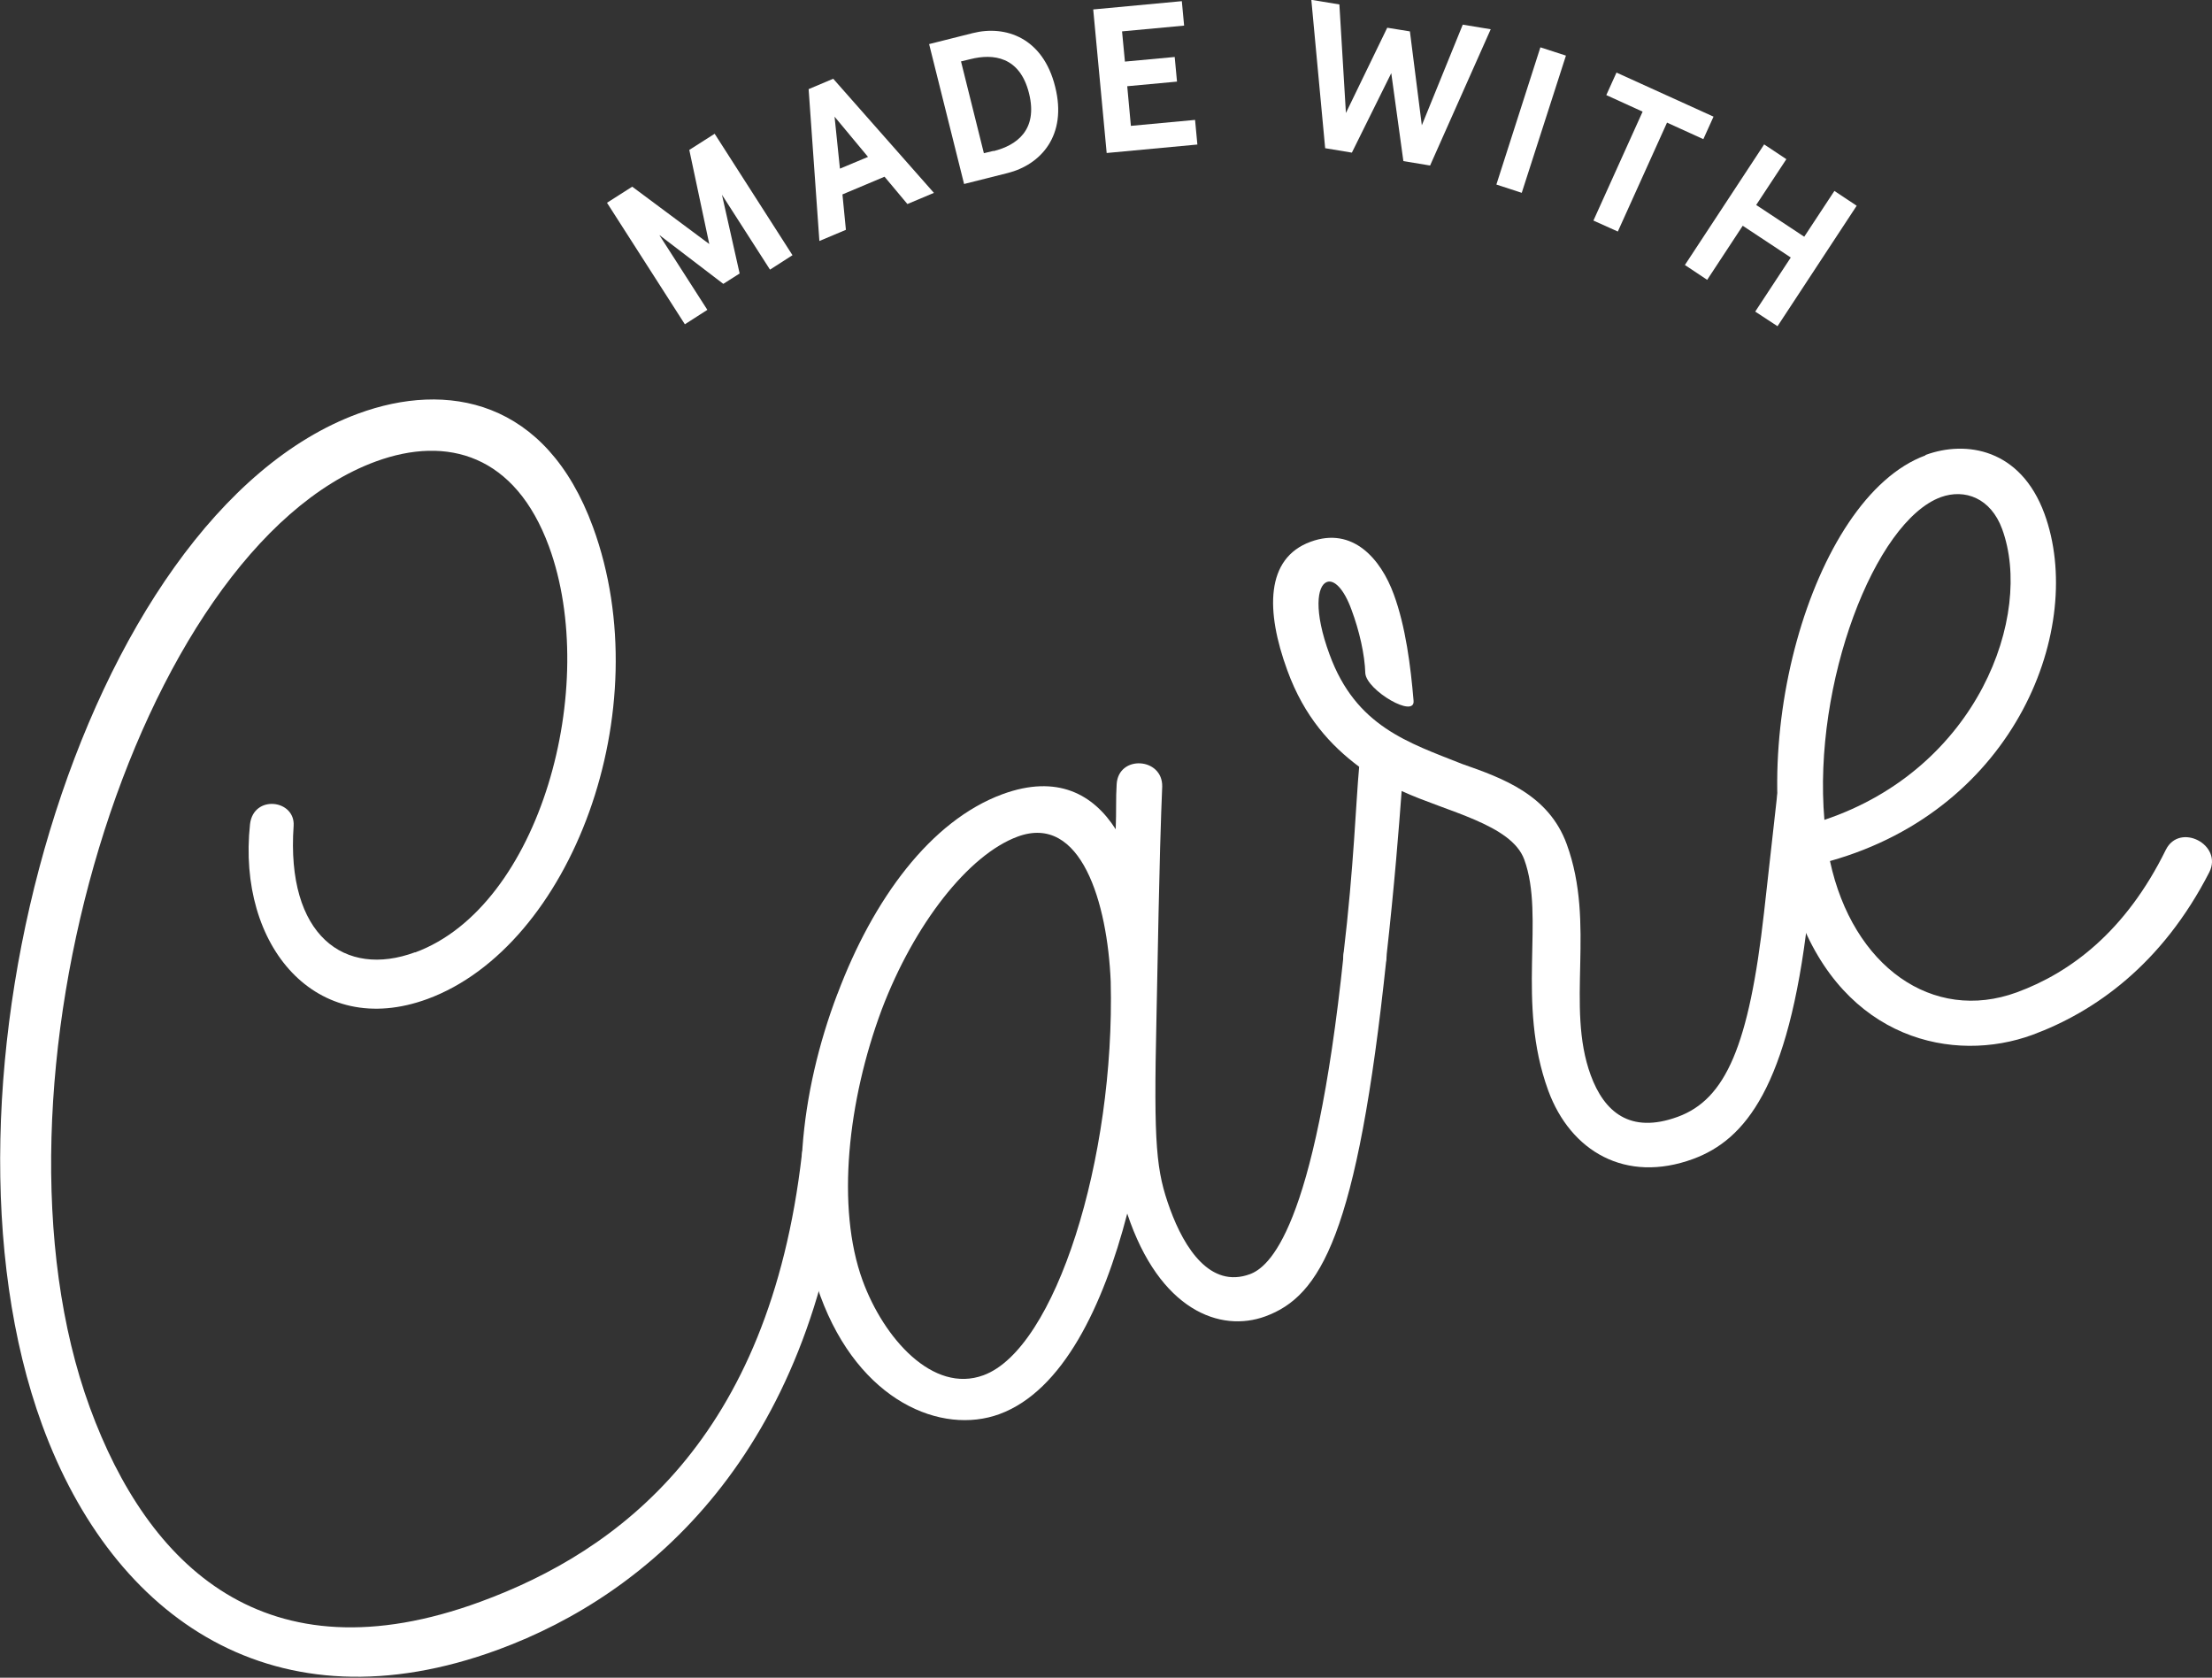
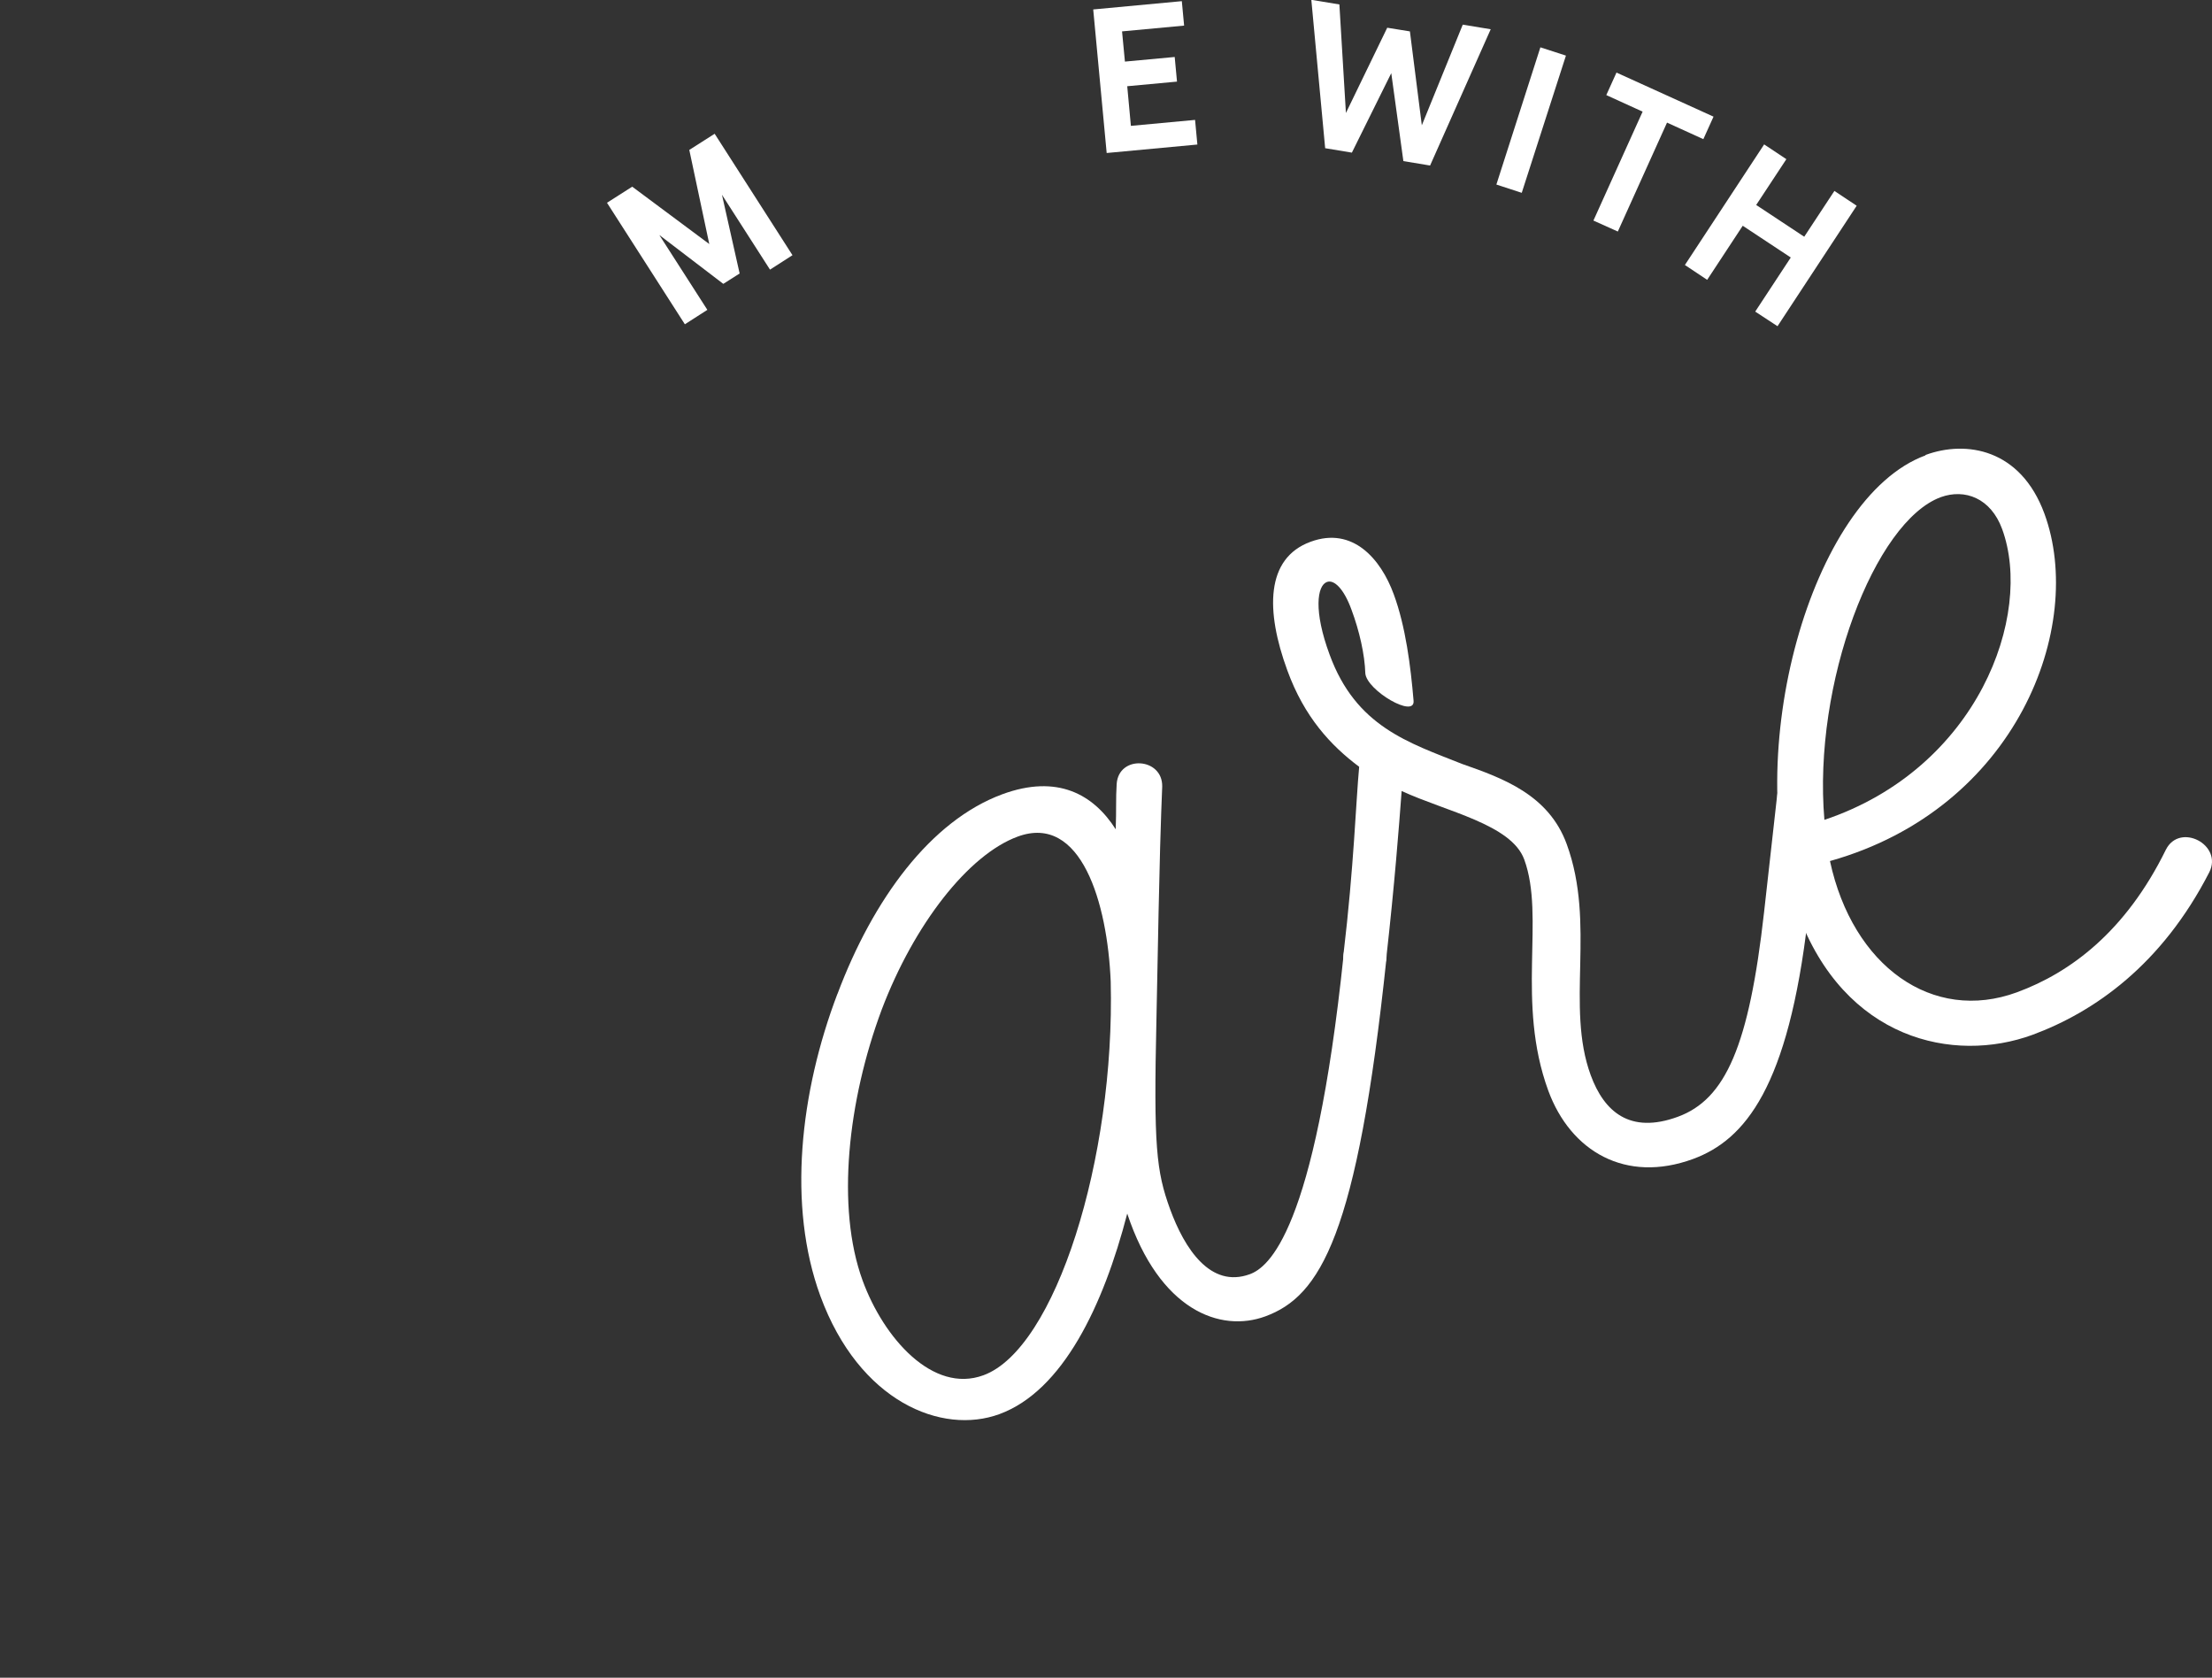
<svg xmlns="http://www.w3.org/2000/svg" width="302" height="229" viewBox="0 0 302 229" fill="none">
  <rect x="0" y="0" width="302" height="229" fill="#333333" stroke="none" />
  <g clip-path="url(#clip0_9336_379728)">
-     <path d="M56.669 130.004C73.775 123.726 81.934 93.649 74.956 74.606C70.364 62.102 61.103 59.397 51.291 62.995C18.627 74.999 -3.726 148.47 12.278 192.152C20.175 213.692 36.179 229.426 65.589 218.63C84.427 211.722 105.022 196.513 109.482 157.532C109.823 153.697 115.726 154.354 115.332 158.005C110.899 198.273 88.755 217.553 68.003 225.171C37.648 236.334 15.505 221.099 5.772 194.543C-11.15 148.365 11.071 70.35 48.903 56.455C60.998 52.015 74.562 54.458 80.963 71.952C90.12 96.959 77.946 129.163 58.348 136.36C43.158 141.929 32.349 129.111 34.133 112.509C34.605 108.412 40.324 109.147 40.088 112.72C39.039 127.718 47.067 133.523 56.669 129.977V130.004Z" fill="white" />
    <path d="M114.335 135.675C119.189 122.752 127.034 112.035 136.846 108.41C144.349 105.652 149.281 108.41 152.325 113.19C152.43 110.537 152.325 109.04 152.456 107.018C152.718 102.999 158.753 103.393 158.674 107.359C158.49 112.219 158.359 114.241 157.887 139.09C157.493 156.479 157.861 159.842 159.75 165.042C161.717 170.427 165.259 175.891 170.637 173.921C173.13 173.002 179.479 168.273 183.44 130.343C183.703 126.324 189.685 127.165 189.291 130.816C185.303 168.72 180.24 176.915 172.762 179.673C166.623 181.932 158.307 178.885 153.899 165.647C150.646 178.203 145.11 189.839 136.452 193.017C128.581 195.907 117.3 191.336 112 176.889C107.488 164.57 109.219 149.098 114.335 135.649V135.675ZM120.37 137.829C115.752 150.228 114.126 164.806 117.772 174.788C120.658 182.668 127.375 190.259 134.275 187.711C144.087 184.113 152.246 158.187 151.643 133.968C151.197 123.225 147.602 111.01 138.945 114.189C132.228 116.658 124.803 126.14 120.37 137.829Z" fill="white" />
    <path d="M185.592 104.682C181.683 101.766 178.062 97.852 175.753 91.495C172.789 83.405 172.763 76.208 178.928 73.949C184.7 71.821 188.53 76.313 190.288 81.12C191.915 85.533 192.597 90.97 192.99 95.619C193.253 98.141 186.615 94.253 186.405 91.916C186.326 89.315 185.592 86.111 184.516 83.221C183.467 80.332 182.129 79.071 181.158 79.439C179.82 79.938 179.322 83.379 181.525 89.341C185.12 99.165 192.256 101.346 199.654 104.288C205.138 106.205 211.434 108.464 213.9 115.215C217.914 126.195 213.717 137.332 217.18 146.762C219.016 151.753 222.532 154.826 229.065 152.436C235.597 150.046 238.798 142.743 240.844 124.514L242.628 108.569C243.153 104.655 248.873 105.391 248.479 109.042C247.771 115.425 247.377 120.363 246.826 125.354C244.15 148.391 238.273 155.562 231.163 158.189C221.928 161.577 214.425 157.138 211.382 148.864C206.948 136.728 210.988 125.197 208.102 117.316C206.344 112.509 197.424 110.776 191.364 107.965C190.996 112.903 190.393 120.757 189.265 130.792C188.924 134.627 183.021 133.97 183.414 130.319C184.857 118.209 185.12 109.384 185.566 104.655L185.592 104.682Z" fill="white" />
    <path d="M262.882 62.103C268.444 60.054 275.869 61.263 279.122 70.115C284.763 85.508 275.344 110.357 249.843 117.528C252.939 131.896 263.853 139.671 275.371 135.442C282.664 132.763 290.22 127.142 295.703 115.978C297.592 112.222 303.522 115.295 301.633 119.051C295.152 131.686 285.944 138.121 277.496 141.247C266.739 145.187 251.811 141.956 245.462 124.646C237.565 103.107 247.141 67.935 262.882 62.156V62.103ZM273.35 72.216C271.803 67.987 268.261 66.674 264.981 67.856C255.956 71.165 247.482 93.283 249.082 111.906C270.045 104.867 277.653 83.958 273.35 72.216Z" fill="white" />
    <path d="M82.853 27.688L86.316 25.481L96.836 33.309L94.108 20.464L97.571 18.258L108.196 34.833L105.127 36.803L98.568 26.585L100.981 37.328L98.751 38.746L90.015 32.075L96.574 42.293L93.504 44.263L82.879 27.688H82.853Z" fill="white" />
-     <path d="M120.763 24.12L115.018 26.537L115.49 31.37L111.869 32.894L110.4 12.168L113.758 10.75L127.506 26.327L123.885 27.85L120.763 24.12ZM114.677 23.017L118.507 21.415L113.942 15.925L114.677 23.043V23.017Z" fill="white" />
-     <path d="M131.625 25.114L126.85 6.018L132.805 4.52C137.292 3.391 142.408 5.151 144.061 11.849C145.74 18.521 142.067 22.487 137.58 23.617L131.625 25.114ZM135.665 20.622C138.708 19.861 141.752 17.812 140.492 12.742C139.233 7.672 135.56 7.305 132.517 8.066L131.205 8.382L134.327 20.911L135.639 20.596L135.665 20.622Z" fill="white" />
    <path d="M161.35 0.133L161.665 3.495L153.191 4.283L153.584 8.407L160.379 7.777L160.694 11.139L153.899 11.769L154.398 17.18L163.16 16.366L163.475 19.728L151.092 20.884L149.255 1.289L161.35 0.159V0.133Z" fill="white" />
    <path d="M203.511 4.022L195.247 22.593L191.6 21.989L189.947 9.984L184.569 20.833L180.922 20.229L179.033 -0.023L182.863 0.607L183.755 15.422L189.396 3.785L192.492 4.284L194.119 17.103L199.707 3.365L203.537 3.995L203.511 4.022Z" fill="white" />
    <path d="M207.761 26.319L204.298 25.19L210.306 6.461L213.795 7.59L207.761 26.319Z" fill="white" />
    <path d="M220.695 9.906L233.944 15.921L232.554 18.995L227.595 16.736L220.879 31.603L217.547 30.106L224.263 15.239L219.305 12.979L220.695 9.906Z" fill="white" />
    <path d="M240.844 19.703L243.888 21.726L239.769 27.977L246.328 32.312L250.447 26.06L253.49 28.082L242.681 44.526L239.637 42.53L244.491 35.148L237.932 30.814L233.078 38.195L230.035 36.173L240.844 19.729V19.703Z" fill="white" />
  </g>
  <defs>
    <clipPath id="clip0_9336_379728">
      <rect width="302" height="229" fill="white" />
    </clipPath>
  </defs>
</svg>